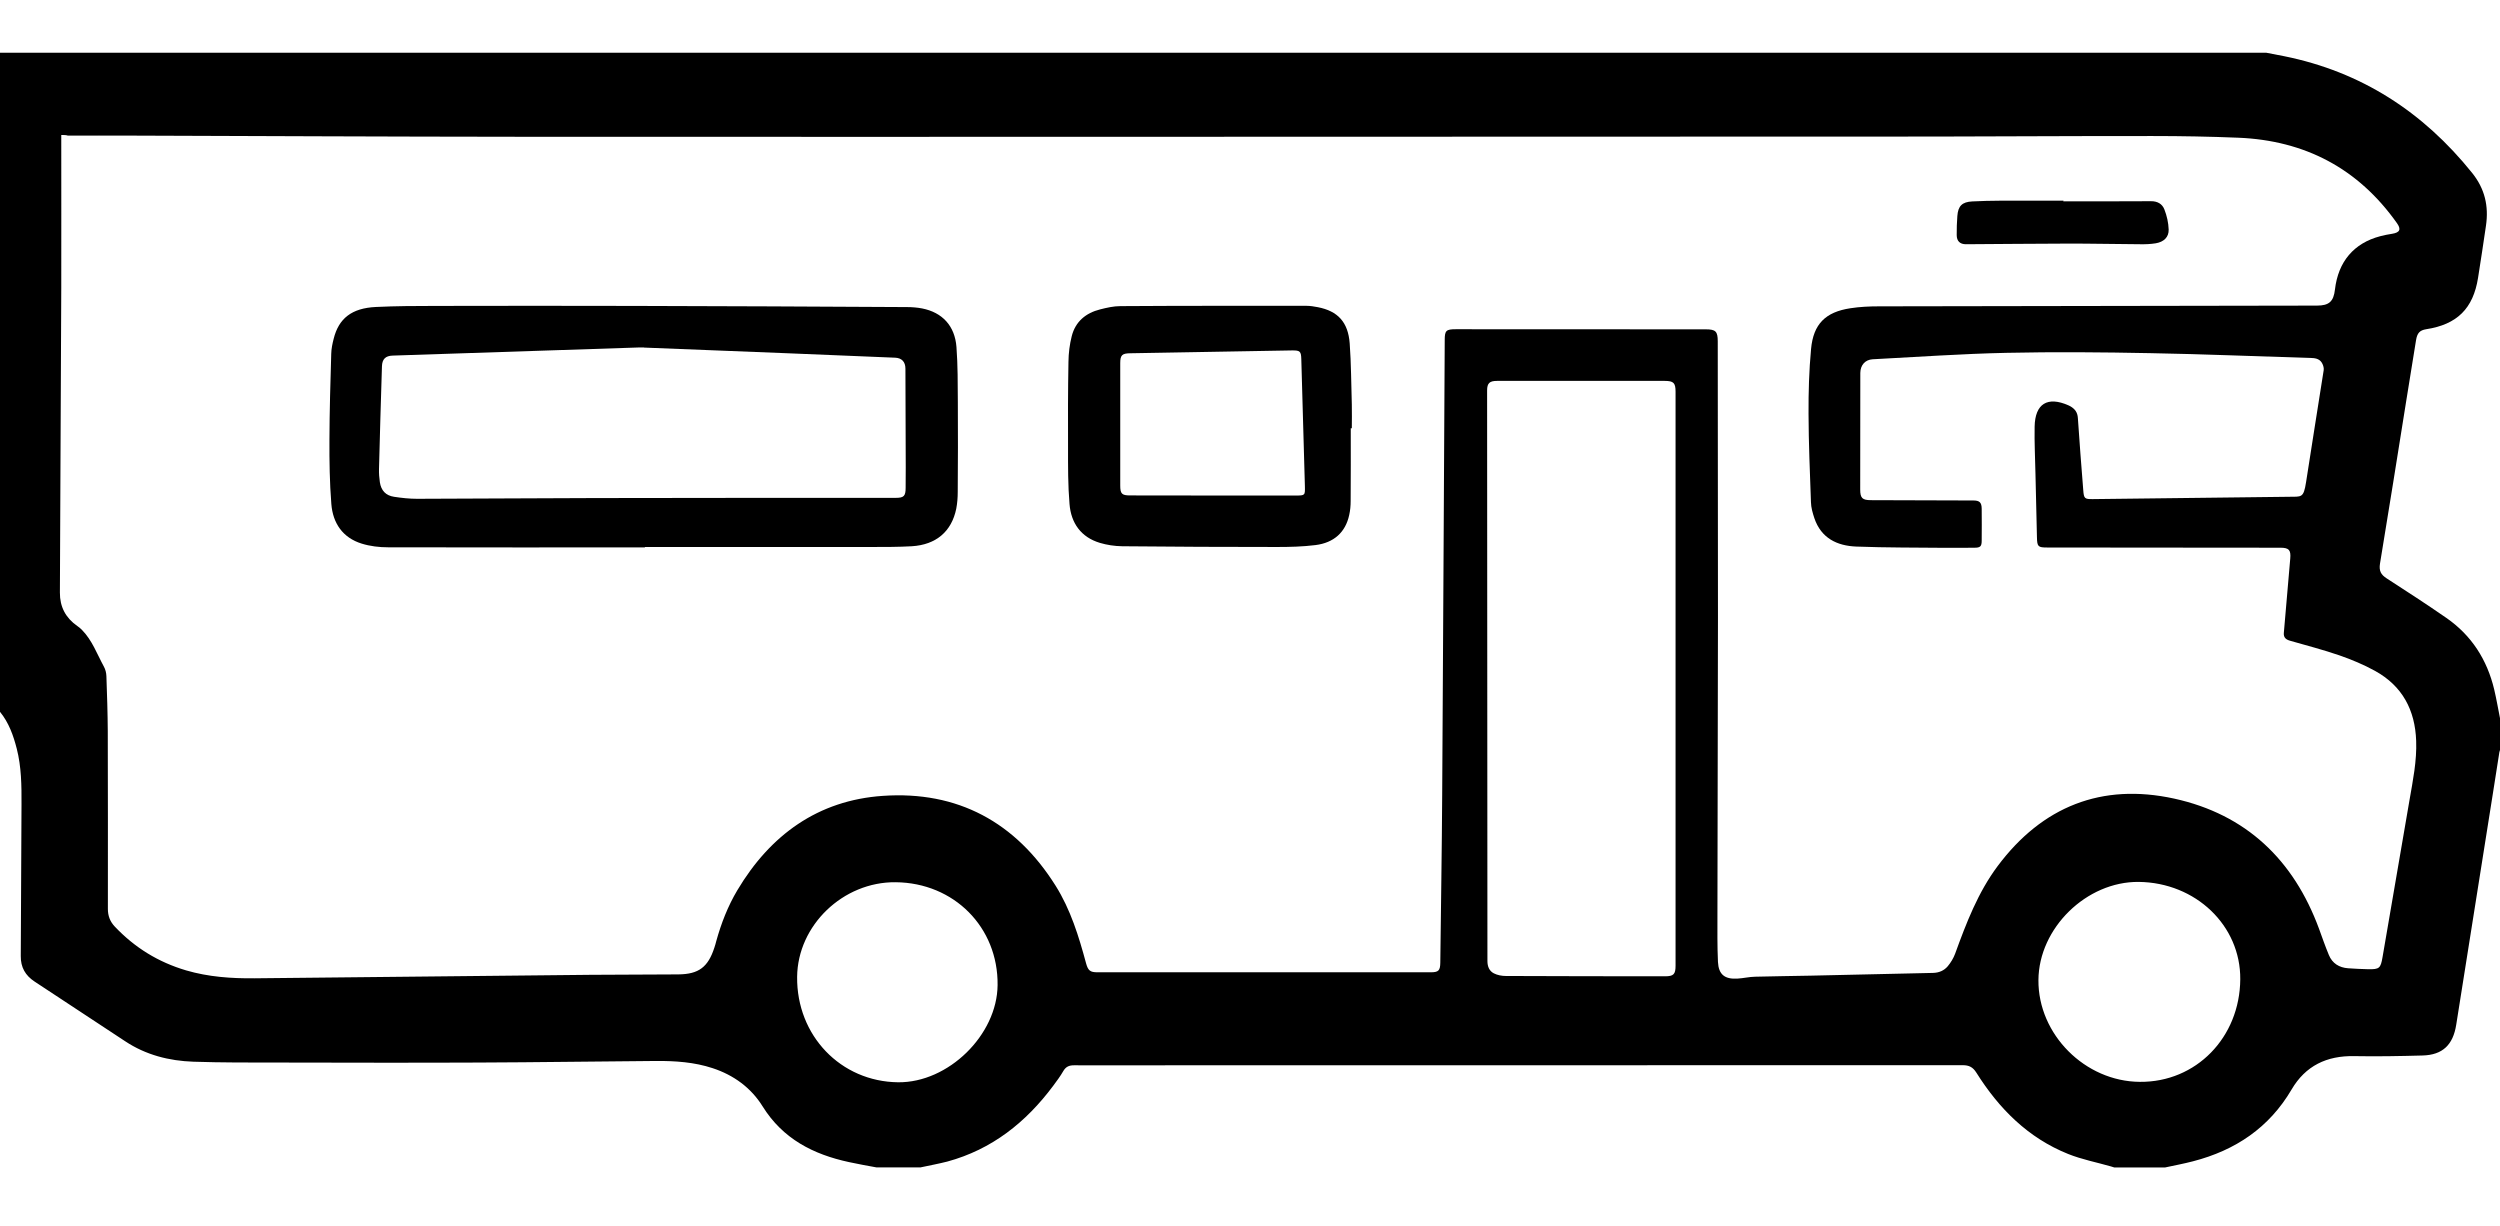
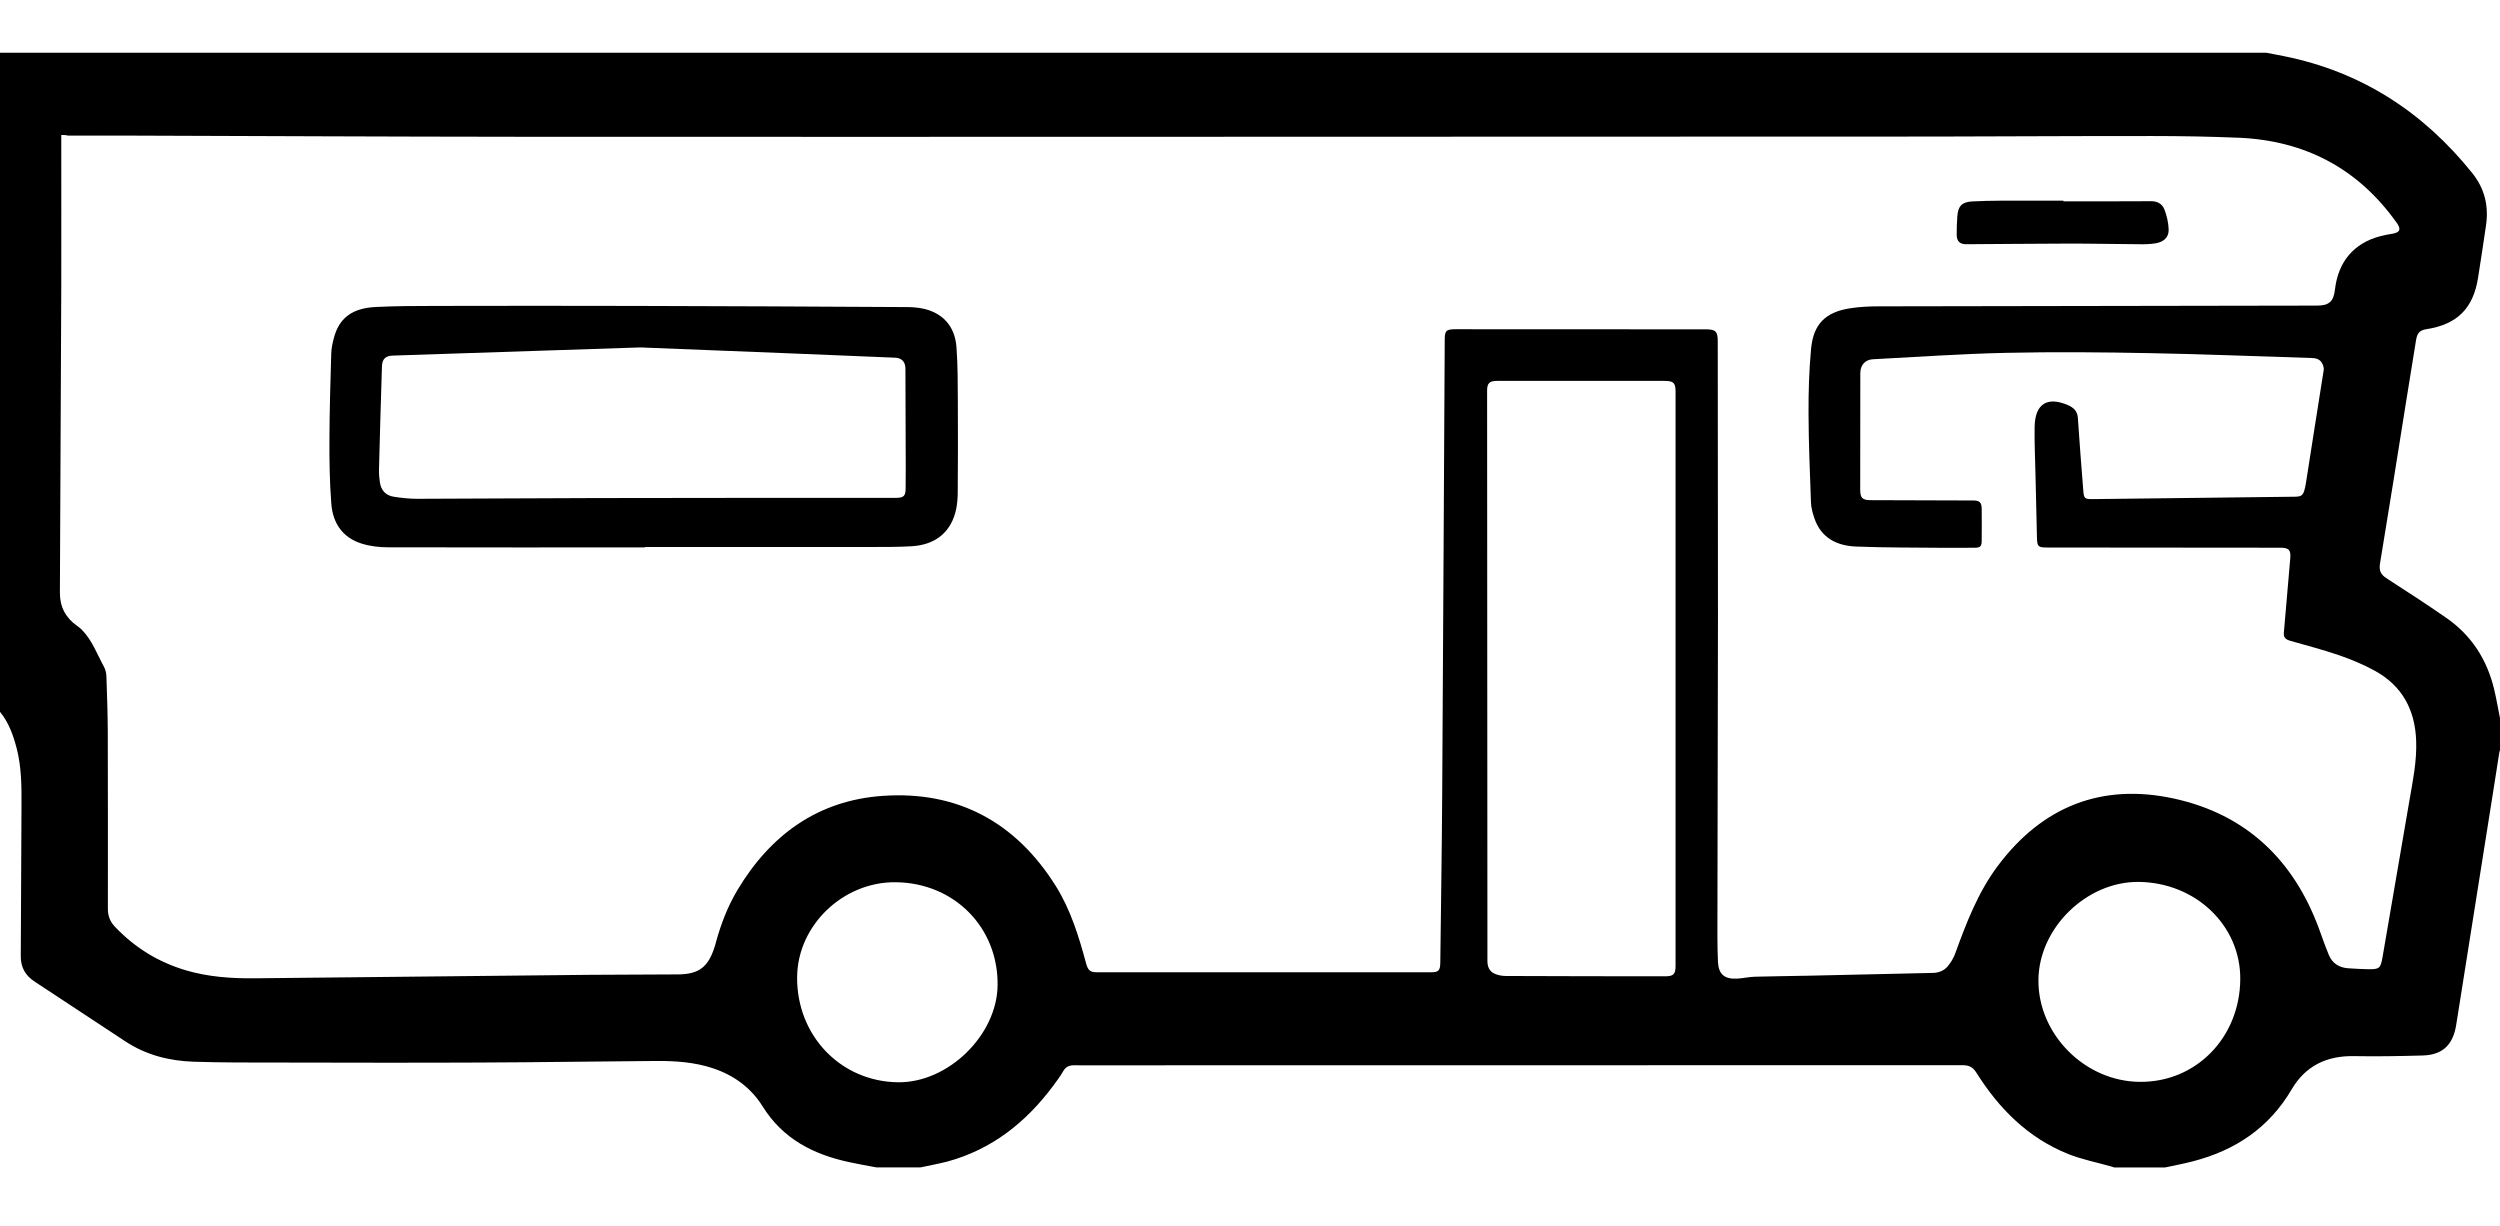
<svg xmlns="http://www.w3.org/2000/svg" version="1.1" id="Vrstva_1" x="0px" y="0px" viewBox="0 0 237.07 116.3" style="enable-background:new 0 0 237.07 116.3;" xml:space="preserve">
  <g>
    <path d="M87.3,110.7c-1.4,0-2.8,0-4.2,0c-0.86-0.16-1.73-0.31-2.59-0.5c-3.39-0.73-6.27-2.2-8.19-5.28   c-1.1-1.77-2.74-2.97-4.75-3.63c-1.73-0.57-3.53-0.69-5.33-0.68c-5.63,0.04-11.27,0.13-16.9,0.15c-6.3,0.03-12.6,0.01-18.9,0   c-2.7,0-5.4,0.01-8.1-0.08c-2.31-0.08-4.51-0.64-6.47-1.94c-2.86-1.89-5.72-3.78-8.59-5.66c-0.88-0.58-1.32-1.35-1.31-2.42   c0.03-4.8,0.05-9.6,0.07-14.4c0.01-1.77-0.01-3.54-0.45-5.26C1.27,69.75,0.84,68.53,0,67.5C0,46.67,0,25.83,0,5   c71.63,0,143.27,0,214.9,0c0.57,0.11,1.14,0.22,1.71,0.33c7.31,1.48,13.17,5.28,17.82,11.07c1.21,1.51,1.58,3.15,1.31,5   c-0.24,1.65-0.49,3.29-0.75,4.94c-0.46,2.92-1.99,4.43-4.92,4.88c-0.61,0.1-0.85,0.36-0.96,1.03c-0.31,1.94-0.63,3.88-0.94,5.82   c-0.82,5.13-1.63,10.26-2.48,15.38c-0.11,0.68,0.09,1.05,0.64,1.4c1.9,1.23,3.8,2.46,5.66,3.75c2.39,1.66,3.86,3.97,4.53,6.78   c0.23,0.97,0.39,1.95,0.59,2.93c0,0.9,0,1.8,0,2.7c-0.03,0.11-0.08,0.21-0.1,0.32c-0.21,1.31-0.41,2.63-0.62,3.95   c-1.15,7.3-2.31,14.59-3.47,21.89c-0.3,1.92-1.3,2.87-3.19,2.92c-2.16,0.06-4.33,0.1-6.49,0.06c-2.59-0.05-4.61,0.91-5.93,3.16   c-2.13,3.63-5.33,5.77-9.34,6.81c-0.88,0.23-1.78,0.4-2.67,0.59c-1.6,0-3.2,0-4.8,0c-0.11-0.03-0.21-0.07-0.32-0.1   c-1.36-0.39-2.76-0.66-4.06-1.18c-3.81-1.53-6.56-4.3-8.71-7.72c-0.33-0.52-0.69-0.7-1.29-0.7c-25.08,0.01-50.15,0.01-75.23,0.01   c-3.02,0-6.03,0.01-9.05,0c-0.47,0-0.77,0.14-1.01,0.55c-0.28,0.49-0.62,0.94-0.96,1.4c-2.58,3.46-5.81,6.03-10.04,7.18   C89,110.36,88.14,110.52,87.3,110.7z M5.81,12.8c0,0.26,0,0.46,0,0.66c0,4.6,0.01,9.2,0,13.8C5.77,36.9,5.73,46.54,5.68,56.19   c-0.01,1.36,0.55,2.41,1.66,3.18c0.15,0.1,0.29,0.22,0.42,0.35c0.98,0.99,1.44,2.3,2.09,3.49c0.15,0.27,0.23,0.6,0.24,0.91   c0.06,1.74,0.12,3.48,0.13,5.22c0.02,5.62,0.01,11.23,0.01,16.85c0,0.65,0.2,1.19,0.65,1.67c1.89,2,4.13,3.38,6.77,4.16   c2.12,0.62,4.28,0.77,6.48,0.75c10.61-0.11,21.23-0.22,31.85-0.33c2.78-0.03,5.57-0.01,8.35-0.04c1.93-0.02,2.81-0.69,3.41-2.53   c0.07-0.21,0.13-0.41,0.18-0.62c0.47-1.69,1.1-3.32,2-4.83c3.13-5.25,7.65-8.53,13.8-8.95c7.09-0.49,12.6,2.5,16.38,8.52   c1.42,2.26,2.2,4.8,2.89,7.36c0.19,0.69,0.39,0.85,1.08,0.85c10.53,0,21.07,0,31.6,0c0.74,0,0.9-0.16,0.91-0.91   c0.06-5.33,0.15-10.66,0.18-16c0.09-14.35,0.16-28.7,0.24-43.05c0-0.89,0.13-1.02,1.05-1.02c7.9,0,15.8,0,23.7,0.01   c0.94,0,1.14,0.19,1.14,1.14c0.01,8.73,0.02,17.47,0.02,26.2c-0.01,9.38-0.04,18.77-0.05,28.15c0,1.5-0.02,3,0.05,4.5   c0.06,1.19,0.64,1.65,1.84,1.58c0.56-0.03,1.12-0.17,1.69-0.18c1.75-0.05,3.5-0.06,5.25-0.1c3.87-0.09,7.73-0.18,11.6-0.26   c0.58-0.01,1.06-0.22,1.41-0.63c0.29-0.35,0.54-0.76,0.7-1.19c1.06-2.92,2.17-5.82,4.04-8.32c4.22-5.64,9.86-7.89,16.73-6.39   c6.83,1.5,11.33,5.81,13.74,12.35c0.3,0.83,0.59,1.66,0.93,2.48c0.33,0.8,0.98,1.2,1.83,1.26c0.63,0.04,1.26,0.08,1.9,0.09   c1.07,0.02,1.18-0.1,1.36-1.14c0.85-4.97,1.71-9.94,2.56-14.91c0.32-1.85,0.7-3.7,0.63-5.6c-0.1-2.93-1.31-5.21-3.9-6.64   c-1.07-0.59-2.22-1.07-3.37-1.47c-1.54-0.53-3.12-0.94-4.69-1.39c-0.38-0.11-0.62-0.29-0.59-0.73c0.21-2.36,0.4-4.71,0.61-7.07   c0.07-0.79-0.12-1.02-0.93-1.02c-3.8,0-7.6-0.01-11.4-0.01c-3.57,0-7.13-0.01-10.7-0.01c-0.88,0-0.97-0.07-0.99-0.96   c-0.05-2-0.1-4-0.14-6c-0.03-1.5-0.11-3-0.08-4.5c0.04-2.18,1.22-2.9,3.21-2.02c0.06,0.03,0.12,0.05,0.18,0.09   c0.43,0.25,0.68,0.58,0.71,1.11c0.15,2.28,0.33,4.55,0.51,6.83c0.06,0.82,0.13,0.87,0.93,0.86c6.18-0.07,12.36-0.15,18.55-0.22   c1.22-0.02,1.41,0.15,1.65-1.39c0.54-3.54,1.12-7.07,1.67-10.61c0.03-0.19-0.03-0.43-0.12-0.61c-0.2-0.42-0.57-0.54-1.03-0.55   c-5.1-0.15-10.19-0.37-15.29-0.46c-4.55-0.09-9.1-0.13-13.65-0.03c-4.23,0.09-8.45,0.39-12.68,0.61c-0.7,0.04-1.16,0.54-1.17,1.29   c-0.01,3.68-0.01,7.37-0.01,11.05c0,0.83,0.2,1.02,1.03,1.02c3.23,0.01,6.47,0.02,9.7,0.03c0.59,0,0.78,0.19,0.79,0.77   c0.01,1.02,0.01,2.03,0,3.05c0,0.54-0.14,0.66-0.69,0.66c-0.88,0-1.77,0.02-2.65,0.01c-2.85-0.03-5.7-0.01-8.55-0.12   c-1.83-0.07-3.34-0.8-3.98-2.7c-0.16-0.49-0.31-1-0.32-1.51c-0.1-2.8-0.22-5.59-0.23-8.39c-0.01-2.05,0.05-4.1,0.24-6.14   c0.22-2.37,1.37-3.5,3.73-3.86c0.9-0.14,1.82-0.18,2.74-0.18c13.83-0.03,27.67-0.05,41.5-0.07c1.15,0,1.58-0.38,1.71-1.53   c0.31-2.64,1.79-4.39,4.29-5.05c0.37-0.1,0.75-0.17,1.13-0.23c0.74-0.12,0.88-0.42,0.45-1.02c-3.67-5.18-8.72-7.83-15.03-8.09   c-2.7-0.11-5.4-0.16-8.1-0.16c-6.87-0.01-13.73,0.04-20.6,0.05c-22.8,0.01-45.6,0.01-68.4,0.02c-22.07,0-44.13,0.02-66.2,0   c-12.21-0.01-24.41-0.07-36.62-0.11c-1.97-0.01-3.93,0-5.9,0C6.25,12.8,6.06,12.8,5.81,12.8z M158.89,64.39c0-9.08,0-18.17,0-27.25   c0-0.83-0.19-1.02-1.03-1.02c-5.3,0-10.6,0-15.9,0c-0.71,0-0.94,0.22-0.94,0.91c0.01,18.03,0.02,36.06,0.03,54.1   c0,0.53,0.18,0.95,0.61,1.17c0.33,0.17,0.75,0.25,1.13,0.25c5.03,0.02,10.07,0.03,15.1,0.03c0.81,0,1-0.19,1-1   C158.89,82.52,158.89,73.45,158.89,64.39z M212.44,92.86c0.04-5.09-4.22-9.17-9.63-9.23c-4.95-0.05-9.48,4.38-9.51,9.31   c-0.04,5.15,4.42,9.62,9.62,9.65C208.24,102.64,212.4,98.39,212.44,92.86z M84.93,83.66c-4.99-0.05-9.29,4.09-9.34,8.97   c-0.06,5.57,4.13,9.94,9.58,10c4.75,0.05,9.39-4.48,9.43-9.22C94.66,87.93,90.47,83.71,84.93,83.66z" />
    <path d="M61.15,51.91c-8.11,0-16.23,0.01-24.34-0.01c-0.84,0-1.71-0.1-2.51-0.35c-1.81-0.56-2.74-1.95-2.88-3.76   c-0.16-2.02-0.19-4.06-0.18-6.09c0.01-2.71,0.09-5.43,0.17-8.14c0.01-0.48,0.11-0.96,0.23-1.43c0.48-1.94,1.72-2.91,4-3.02   c1.9-0.09,3.8-0.1,5.69-0.1c6.26-0.01,12.53-0.02,18.8,0c8.63,0.02,17.25,0.06,25.88,0.11c0.48,0,0.97,0.04,1.44,0.13   c1.91,0.38,3.1,1.65,3.25,3.66c0.13,1.74,0.12,3.49,0.13,5.24c0.02,2.83,0.01,5.66-0.01,8.5c0,0.53-0.04,1.07-0.14,1.59   c-0.44,2.16-1.91,3.42-4.22,3.56c-1.26,0.07-2.53,0.07-3.8,0.07c-7.16,0.01-14.33,0-21.49,0C61.15,51.88,61.15,51.89,61.15,51.91z    M61.07,32.96c0,0,0-0.01,0-0.01c-0.17,0-0.33,0-0.5,0c-7.78,0.26-15.56,0.51-23.33,0.77c-0.69,0.02-1,0.34-1.02,1.02   c-0.1,3.25-0.2,6.5-0.28,9.74c-0.01,0.41,0.02,0.83,0.08,1.24c0.12,0.8,0.56,1.27,1.35,1.39c0.72,0.11,1.46,0.19,2.18,0.19   c5.63-0.01,11.27-0.06,16.9-0.07c9.5-0.02,19-0.02,28.5-0.02c0.76,0,0.93-0.17,0.93-0.95c0-0.65,0.01-1.3,0.01-1.95   c-0.01-3.12-0.02-6.23-0.03-9.35c0-0.65-0.35-1.01-0.96-1.04c-3.4-0.14-6.79-0.28-10.19-0.42C70.16,33.32,65.61,33.14,61.07,32.96z   " />
-     <path d="M128.09,40.61c0,2.3,0.01,4.6-0.01,6.9c0,0.45-0.04,0.9-0.14,1.34c-0.35,1.61-1.43,2.62-3.2,2.84   c-1.2,0.15-2.42,0.18-3.64,0.18c-4.9,0-9.8-0.02-14.69-0.07c-0.71-0.01-1.44-0.12-2.11-0.32c-1.8-0.54-2.74-1.89-2.88-3.69   c-0.15-1.77-0.14-3.56-0.14-5.34c-0.01-2.72-0.01-5.43,0.04-8.15c0.01-0.81,0.11-1.63,0.31-2.42c0.35-1.39,1.34-2.2,2.69-2.54   c0.63-0.16,1.28-0.31,1.92-0.31C112.11,28.99,118,29,123.88,29c0.36,0,0.73,0.06,1.09,0.13c1.89,0.37,2.87,1.41,3.02,3.44   c0.14,1.92,0.14,3.86,0.2,5.79c0.02,0.75,0,1.5,0,2.25C128.16,40.61,128.12,40.61,128.09,40.61z M115.06,46.99   C115.06,46.99,115.06,46.99,115.06,46.99c2.6,0,5.2,0,7.8,0c0.9,0,0.9-0.01,0.88-0.89c-0.11-4.01-0.23-8.03-0.34-12.04   c-0.02-0.75-0.12-0.84-0.89-0.83c-5.11,0.09-10.23,0.18-15.34,0.27c-0.77,0.01-0.94,0.18-0.94,0.94c0,3.87,0,7.73,0,11.6   c0,0.78,0.15,0.94,0.93,0.94C109.8,46.99,112.43,46.99,115.06,46.99z" />
    <path d="M195.66,19.09c2.77,0,5.53,0.01,8.3-0.01c0.63-0.01,1.08,0.26,1.28,0.77c0.24,0.61,0.39,1.28,0.41,1.92   c0.02,0.72-0.46,1.17-1.22,1.3c-0.49,0.08-0.99,0.1-1.49,0.09c-2.35-0.01-4.7-0.07-7.04-0.06c-3.16,0-6.32,0.05-9.48,0.06   c-0.56,0-0.87-0.3-0.87-0.87c0-0.6,0.01-1.2,0.06-1.8c0.07-0.96,0.45-1.34,1.42-1.39c0.88-0.05,1.77-0.06,2.65-0.07c2-0.01,4,0,6,0   C195.66,19.06,195.66,19.08,195.66,19.09z" />
  </g>
</svg>